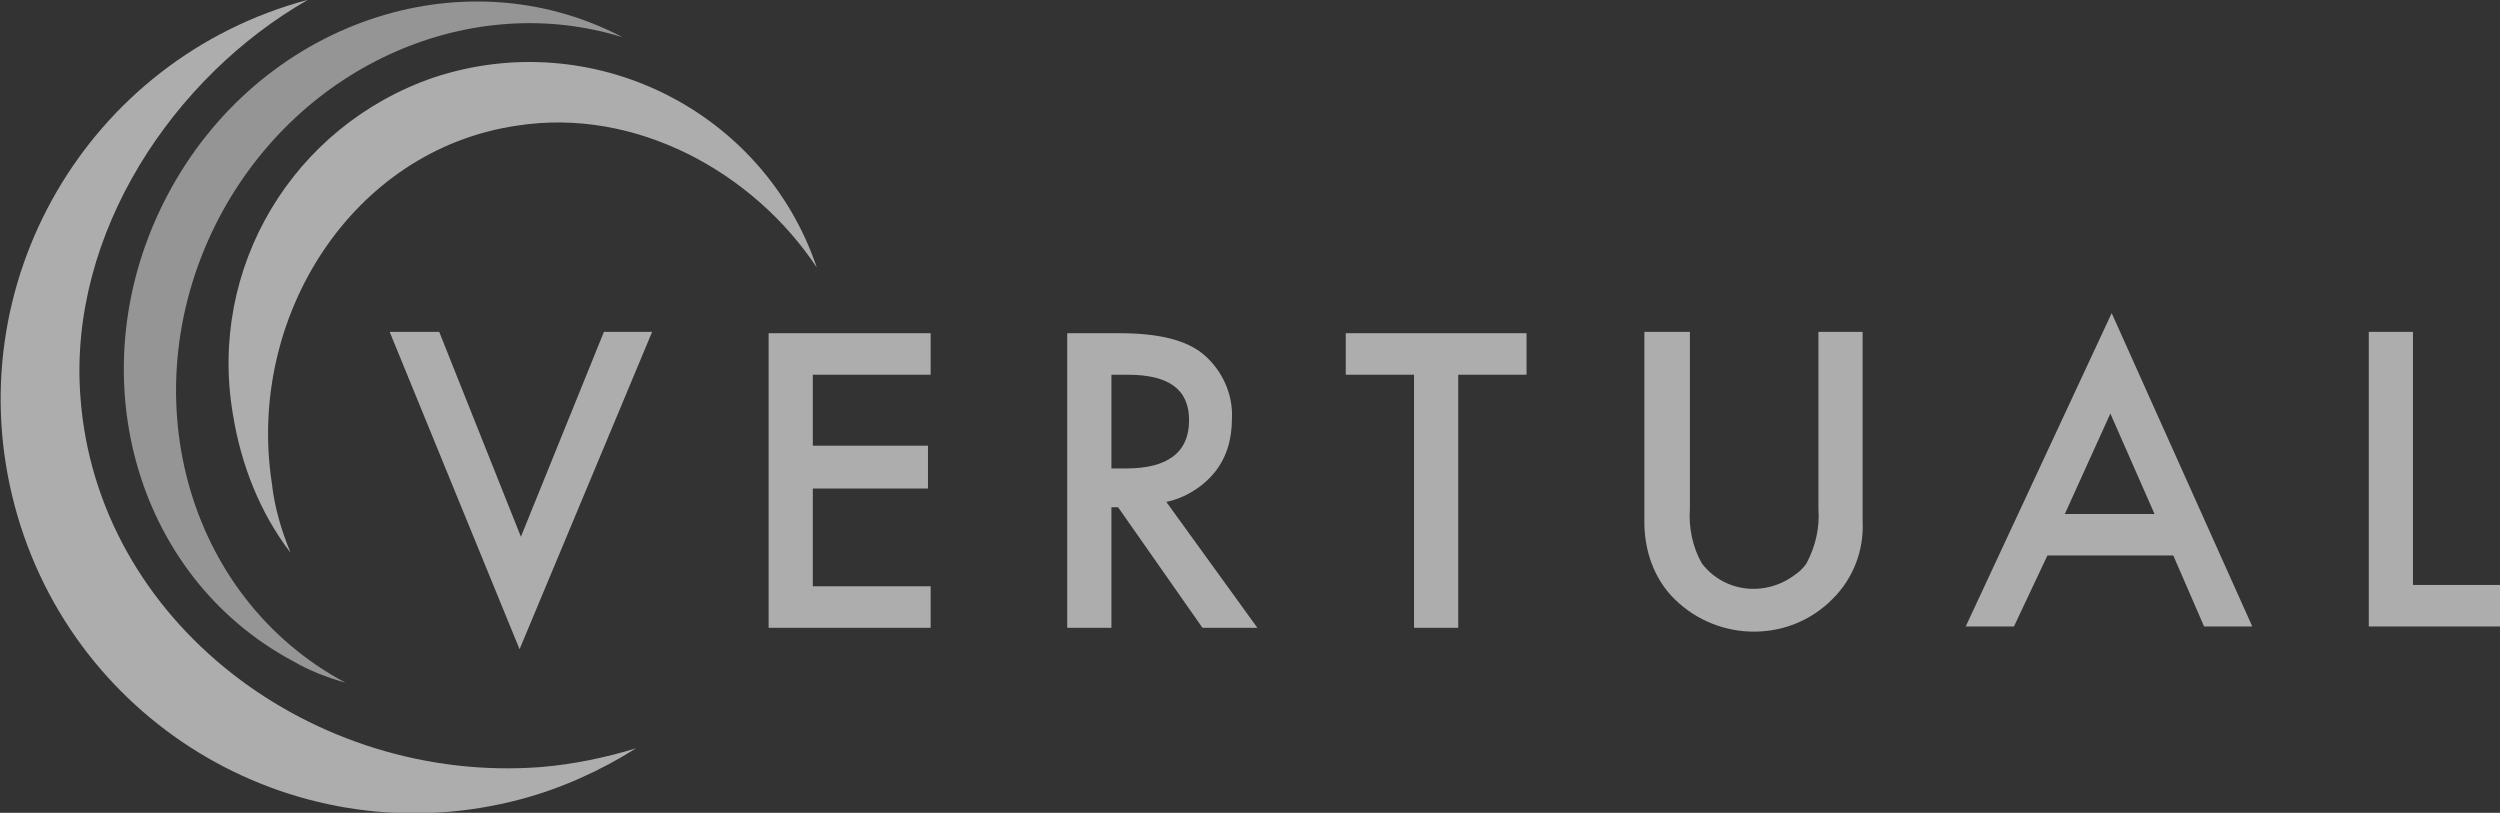
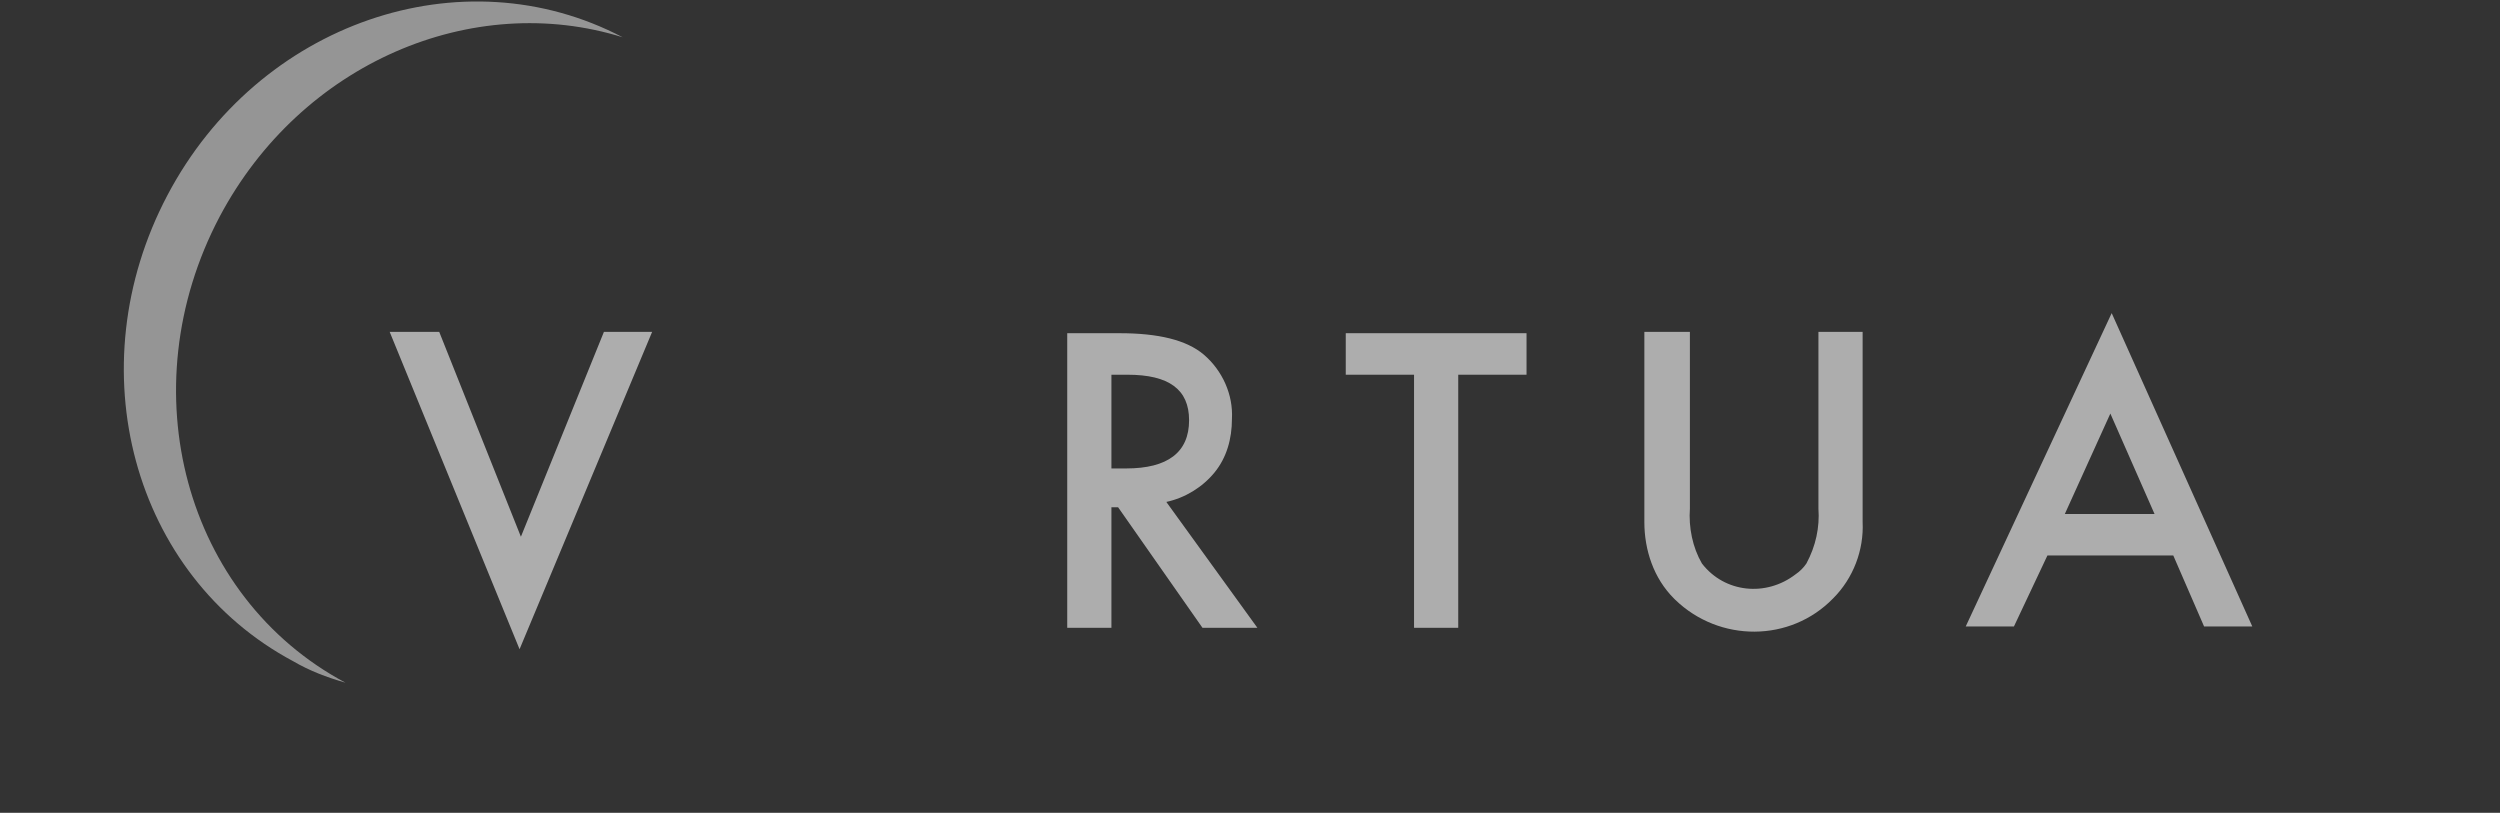
<svg xmlns="http://www.w3.org/2000/svg" version="1.1" id="Layer_1" x="0px" y="0px" width="186.7px" height="60.7px" viewBox="0 0 186.7 60.7" style="enable-background:new 0 0 186.7 60.7;" xml:space="preserve">
  <rect x="0" y="0" width="186.7" height="60.7" fill="#333333" stroke="none" />
  <style type="text/css">
	.st0{opacity:0.6;}
	.st1{fill:#FFFFFF;}
	.st2{opacity:0.801;fill:#FFFFFF;enable-background:new    ;}
</style>
  <g id="Сгруппировать_66755" transform="translate(-143.999 -110.616)" class="st0">
-     <path id="Контур_5484" class="st1" d="M150,140.2c-0.9-12.2,7-23.9,17-29.6c-16.5,4.4-26.3,21.3-21.9,37.8   c4.4,16.5,21.3,26.3,37.8,21.9c3-0.8,5.9-2.1,8.6-3.8c-2.3,0.7-4.7,1.2-7.1,1.4C167.4,169.2,151.2,157.1,150,140.2" />
-     <path id="Контур_5485" class="st1" d="M182.6,120c8.9-1.4,17.7,3.5,22.4,10.6c-4-11.8-16.8-18.1-28.6-14.2   c-10.5,3.6-16.9,14.2-15,25.2c0.6,3.7,2,7.3,4.3,10.3c-0.7-1.7-1.2-3.4-1.4-5.2C162.4,134.3,170.3,121.8,182.6,120" />
    <path id="Контур_5486" class="st2" d="M169.8,161.6C169.8,161.6,169.8,161.6,169.8,161.6c-12-6.4-16.2-21.9-9.4-34.8   c6.1-11.5,18.9-16.9,30.1-13.4c-12-6.3-27.2-1.1-34,11.8c-6.8,12.9-2.6,28.4,9.4,34.8C167.1,160.7,168.4,161.2,169.8,161.6" />
    <path id="Контур_5487" class="st1" d="M176.8,135.4l6.1,15.3l6.2-15.3h3.6l-9.9,23.7l-9.7-23.7H176.8z" />
-     <path id="Контур_5488" class="st1" d="M213.5,138.6h-8.8v5.3h8.6v3.2h-8.6v7.3h8.8v3.1h-12.1v-22h12.1L213.5,138.6z" />
    <path id="Контур_5489" class="st1" d="M231.1,148.1l6.8,9.4h-4.1l-6.3-9H227v9h-3.3v-22h3.9c2.9,0,5,0.5,6.3,1.6   c1.4,1.2,2.2,3,2.1,4.8c0,1.5-0.4,2.9-1.3,4C233.8,147,232.5,147.8,231.1,148.1 M227,145.6h1.1c3.1,0,4.7-1.2,4.7-3.6   c0-2.3-1.5-3.4-4.6-3.4H227L227,145.6z" />
    <path id="Контур_5490" class="st1" d="M252.9,138.6v18.9h-3.3v-18.9h-5.1v-3.1H258v3.1H252.9z" />
    <path id="Контур_5491" class="st1" d="M270.2,135.4v13.2c-0.1,1.4,0.2,2.9,0.9,4.1c1.7,2.2,4.8,2.5,7,0.8   c0.3-0.2,0.6-0.5,0.8-0.8c0.7-1.3,1-2.7,0.9-4.1v-13.2h3.3v14.2c0.1,2.1-0.7,4.2-2.2,5.7c-3.2,3.3-8.5,3.3-11.8,0.1   c0,0-0.1-0.1-0.1-0.1c-1.5-1.5-2.2-3.6-2.2-5.7v-14.2H270.2z" />
-     <path id="Контур_5492" class="st1" d="M306.3,152.1h-9.4l-2.5,5.3h-3.6l10.9-23.4l10.5,23.4h-3.6L306.3,152.1z M304.9,149   l-3.3-7.5l-3.4,7.5H304.9z" />
-     <path id="Контур_5493" class="st1" d="M324.2,135.4v18.9h6.5v3.1h-9.8v-22H324.2z" />
+     <path id="Контур_5492" class="st1" d="M306.3,152.1h-9.4l-2.5,5.3h-3.6l10.9-23.4l10.5,23.4h-3.6L306.3,152.1z M304.9,149   l-3.3-7.5l-3.4,7.5H304.9" />
  </g>
</svg>